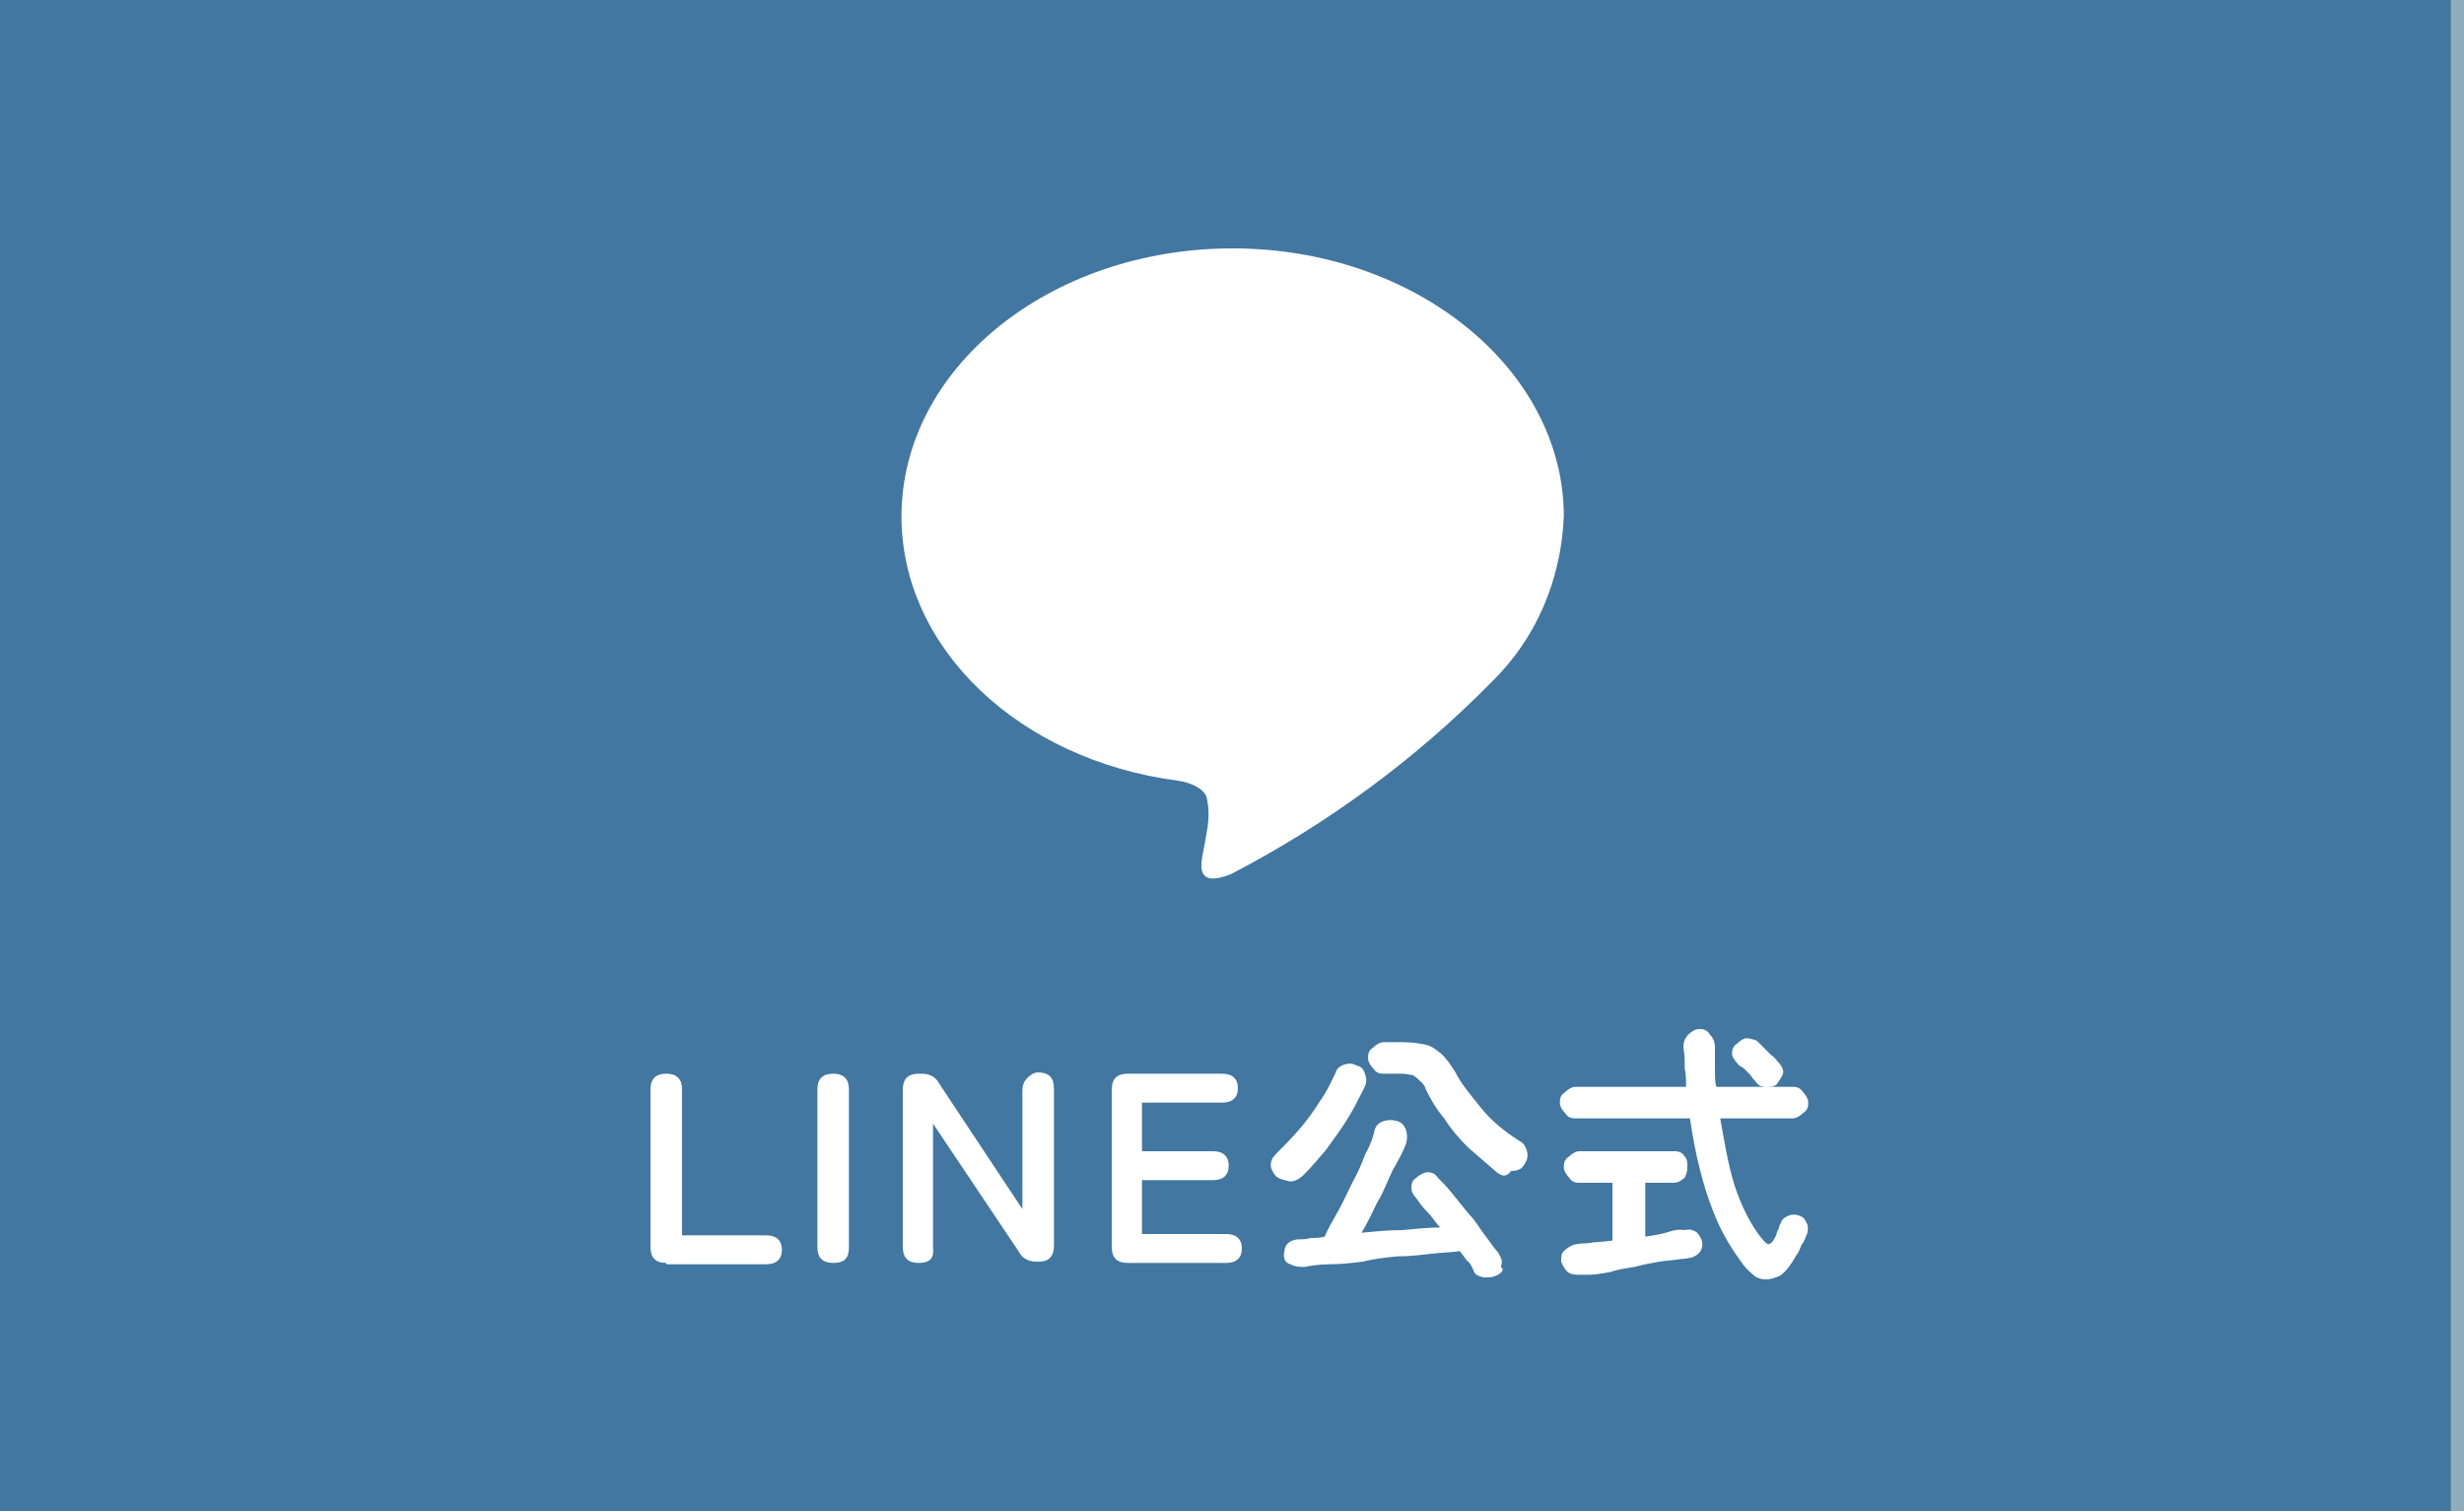
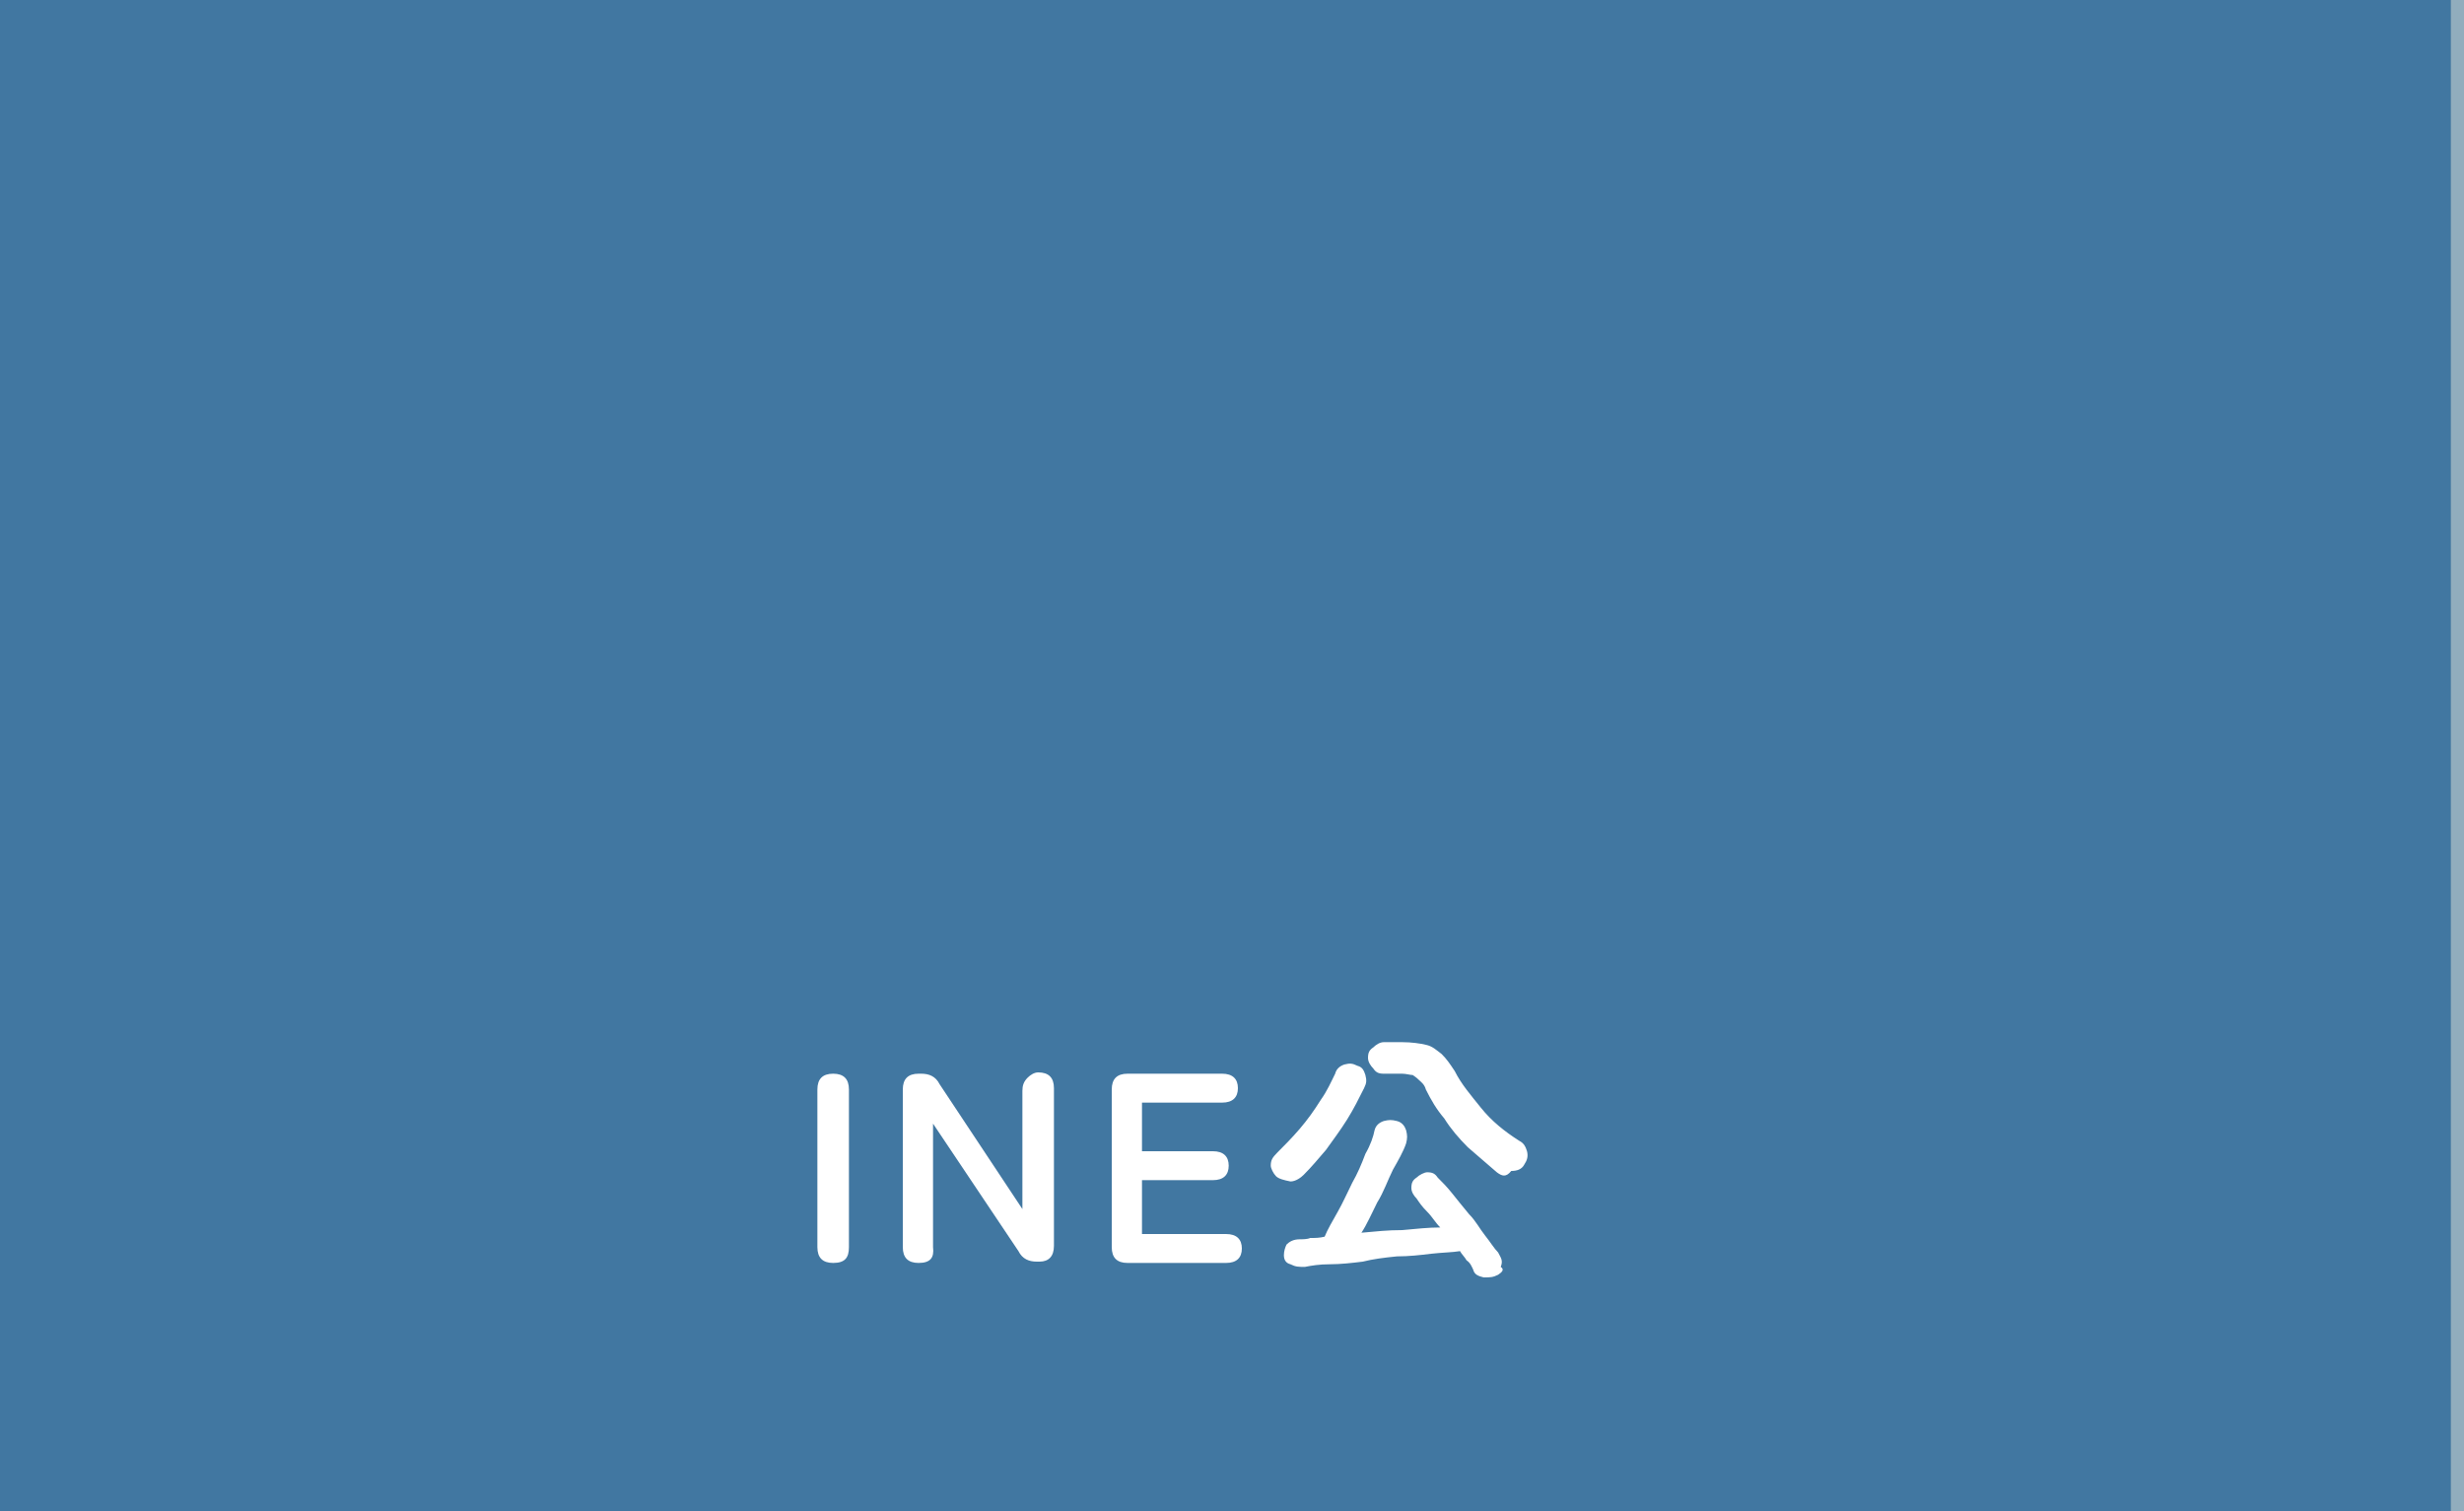
<svg xmlns="http://www.w3.org/2000/svg" version="1.1" id="_レイヤー_2" x="0px" y="0px" viewBox="0 0 187.5 115" style="enable-background:new 0 0 187.5 115;" xml:space="preserve">
  <style type="text/css">
	.st0{fill:#4177A1;}
	.st1{fill:#91ADBD;}
	.st2{fill:#FFFFFF;}
</style>
  <g id="text">
    <rect y="0" class="st0" width="187.5" height="115" />
    <rect x="186.5" y="0" class="st1" width="1" height="115" />
-     <path class="st2" d="M113.5,51.9c-5.8,5.9-12.5,10.8-19.8,14.6c-2.7,1.1-2.3-0.7-2.2-1.4c0.1-0.4,0.4-2.2,0.4-2.2   c0.1-0.8,0.1-1.5-0.1-2.3c-0.3-0.7-1.4-1.1-2.2-1.2c-12.1-1.6-21-10.1-21-20.1c0-11.3,11.3-20.4,25.2-20.4S119,28.1,119,39.3   C118.8,44.1,116.9,48.6,113.5,51.9L113.5,51.9z" />
    <g>
-       <path class="st2" d="M50.7,96.1c-0.8,0-1.2-0.4-1.2-1.2v-12c0-0.8,0.4-1.2,1.2-1.2c0.8,0,1.2,0.4,1.2,1.2v11.1h6.4    c0.8,0,1.2,0.4,1.2,1.1c0,0.7-0.4,1.1-1.2,1.1H50.7z" />
      <path class="st2" d="M63.4,96.1c-0.8,0-1.2-0.4-1.2-1.2v-12c0-0.8,0.4-1.2,1.2-1.2c0.8,0,1.2,0.4,1.2,1.2v12    C64.6,95.7,64.3,96.1,63.4,96.1z" />
      <path class="st2" d="M69.9,96.1c-0.8,0-1.2-0.4-1.2-1.2v-12c0-0.8,0.4-1.2,1.2-1.2h0.2c0.6,0,1.1,0.2,1.4,0.8l6.3,9.5v-9    c0-0.4,0.1-0.7,0.4-1c0.2-0.2,0.5-0.4,0.8-0.4c0.8,0,1.2,0.4,1.2,1.2v12c0,0.8-0.4,1.2-1.1,1.2h-0.2c-0.6,0-1.1-0.2-1.4-0.8    L71,85.5v9.4C71.1,95.7,70.8,96.1,69.9,96.1z" />
      <path class="st2" d="M85.8,96.1c-0.8,0-1.2-0.4-1.2-1.2v-12c0-0.8,0.4-1.2,1.2-1.2H93c0.8,0,1.2,0.4,1.2,1.1    c0,0.7-0.4,1.1-1.2,1.1h-6.1v3.7h5.4c0.8,0,1.2,0.4,1.2,1.1c0,0.7-0.4,1.1-1.2,1.1h-5.4v4.1h6.4c0.8,0,1.2,0.4,1.2,1.1    c0,0.7-0.4,1.1-1.2,1.1h-7.5V96.1z" />
      <path class="st2" d="M97.1,89.5c-0.2-0.2-0.4-0.6-0.4-0.8c0-0.4,0.1-0.6,0.5-1c0.5-0.5,1.1-1.1,1.7-1.8c0.6-0.7,1.1-1.4,1.6-2.2    c0.5-0.7,0.8-1.4,1.1-2c0.1-0.4,0.4-0.6,0.7-0.7c0.4-0.1,0.6-0.1,1,0.1c0.4,0.1,0.5,0.4,0.6,0.7c0.1,0.4,0.1,0.6-0.1,1    c-0.4,0.8-0.8,1.6-1.3,2.4c-0.5,0.8-1.1,1.6-1.6,2.3c-0.6,0.7-1.1,1.3-1.7,1.9c-0.2,0.2-0.6,0.5-1,0.5    C97.7,89.8,97.3,89.7,97.1,89.5z M114,97c-0.4,0.2-0.6,0.2-1.1,0.2c-0.4-0.1-0.7-0.2-0.8-0.6c-0.1-0.2-0.2-0.5-0.5-0.7    c-0.1-0.2-0.4-0.5-0.5-0.7c-0.6,0.1-1.3,0.1-2.2,0.2c-0.8,0.1-1.7,0.2-2.6,0.2c-1,0.1-1.8,0.2-2.6,0.4c-0.8,0.1-1.7,0.2-2.5,0.2    s-1.4,0.1-1.9,0.2c-0.5,0-0.7,0-1.1-0.2c-0.4-0.1-0.5-0.4-0.5-0.7s0.1-0.6,0.2-0.8c0.2-0.2,0.5-0.4,1-0.4c0.2,0,0.6,0,0.8-0.1    c0.4,0,0.7,0,1.1-0.1c0.2-0.5,0.6-1.2,1-1.9c0.4-0.7,0.7-1.4,1.1-2.2c0.4-0.7,0.7-1.4,1-2.2c0.4-0.7,0.6-1.3,0.7-1.8    c0.1-0.4,0.4-0.6,0.7-0.7c0.4-0.1,0.6-0.1,1,0c0.4,0.1,0.6,0.4,0.7,0.7c0.1,0.4,0.1,0.6,0,1c-0.2,0.6-0.6,1.3-1,2    c-0.4,0.8-0.7,1.7-1.2,2.5c-0.4,0.8-0.8,1.7-1.2,2.3c1.1-0.1,2-0.2,3.1-0.2c1.1-0.1,2-0.2,2.9-0.2c-0.4-0.4-0.6-0.8-1-1.2    c-0.4-0.4-0.6-0.7-0.8-1c-0.2-0.2-0.4-0.5-0.4-0.8c0-0.4,0.1-0.6,0.4-0.8c0.2-0.2,0.6-0.4,0.8-0.4c0.4,0,0.6,0.1,0.8,0.4    c0.4,0.4,0.7,0.7,1.1,1.2c0.4,0.5,0.8,1,1.3,1.6c0.5,0.5,0.8,1.1,1.2,1.6c0.4,0.5,0.7,1,1,1.3c0.2,0.4,0.4,0.6,0.2,1.1    C114.5,96.6,114.3,96.8,114,97z M113.9,89.2c-0.7-0.6-1.4-1.2-2.2-1.9c-0.7-0.7-1.3-1.4-1.8-2.2c-0.6-0.7-1-1.4-1.4-2.2    c-0.1-0.4-0.4-0.6-0.5-0.7c-0.1-0.1-0.2-0.2-0.5-0.4c-0.2,0-0.5-0.1-0.8-0.1h-1.4c-0.4,0-0.6-0.1-0.8-0.4    c-0.2-0.2-0.4-0.5-0.4-0.8c0-0.4,0.1-0.6,0.4-0.8c0.2-0.2,0.5-0.4,0.8-0.4h1.4c0.7,0,1.4,0.1,1.8,0.2c0.5,0.1,0.8,0.4,1.2,0.7    c0.4,0.4,0.6,0.7,1,1.3c0.5,1,1.2,1.8,2,2.8s1.8,1.8,2.9,2.5c0.4,0.2,0.5,0.5,0.6,0.8c0.1,0.4,0,0.7-0.2,1c-0.2,0.4-0.6,0.5-1,0.5    C114.6,89.6,114.3,89.5,113.9,89.2z" />
-       <path class="st2" d="M132.7,96.3c-0.8-1.1-1.7-2.4-2.4-4.3c-0.7-1.8-1.3-4.1-1.7-6.9h-8.7c-0.4,0-0.6-0.1-0.8-0.4    c-0.2-0.2-0.4-0.5-0.4-0.8c0-0.4,0.1-0.6,0.4-0.8c0.2-0.2,0.5-0.4,0.8-0.4h8.4c0-0.5,0-1-0.1-1.4c0-0.5,0-1-0.1-1.6    c0-0.4,0.1-0.7,0.4-1c0.2-0.2,0.5-0.4,0.8-0.4c0.4,0,0.6,0.1,0.8,0.4c0.2,0.2,0.4,0.5,0.4,1c0,0.5,0,1,0,1.6c0,0.5,0,1,0.1,1.4    h5.8c0.4,0,0.6,0.1,0.8,0.4c0.2,0.2,0.4,0.5,0.4,0.8c0,0.4-0.1,0.6-0.4,0.8c-0.2,0.2-0.5,0.4-0.8,0.4h-5.5    c0.4,2.2,0.7,4.1,1.3,5.7c0.6,1.6,1.3,2.8,2,3.6c0.2,0.2,0.4,0.4,0.5,0.2c0.1,0,0.2-0.1,0.4-0.5c0.1-0.1,0.1-0.4,0.2-0.5    c0.1-0.2,0.1-0.4,0.2-0.5c0.1-0.4,0.4-0.5,0.6-0.6c0.2-0.1,0.6-0.1,0.8,0c0.4,0.1,0.5,0.4,0.6,0.6c0.1,0.2,0.1,0.6,0,0.8    c-0.1,0.2-0.2,0.6-0.4,0.8c-0.1,0.2-0.2,0.6-0.4,0.8c-0.4,0.7-0.8,1.3-1.3,1.6c-0.5,0.2-1.1,0.4-1.7,0.1    C133.8,97.3,133.2,96.9,132.7,96.3z M120.3,97c-0.4,0-0.7,0-1-0.2c-0.2-0.2-0.4-0.5-0.5-0.8c0-0.4,0-0.6,0.2-0.8s0.5-0.4,0.8-0.5    c0.1,0,0.4-0.1,1-0.1c0.5-0.1,1.2-0.1,1.9-0.2v-4.4h-2.5c-0.4,0-0.6-0.1-0.8-0.4c-0.2-0.2-0.4-0.5-0.4-0.8c0-0.4,0.1-0.6,0.4-0.8    c0.2-0.2,0.5-0.4,0.8-0.4h7.2c0.4,0,0.6,0.1,0.8,0.4c0.2,0.2,0.2,0.5,0.2,0.8c0,0.4-0.1,0.6-0.2,0.8c-0.2,0.2-0.5,0.4-0.8,0.4    h-2.2v4.1c0.7-0.1,1.3-0.2,1.9-0.4s1-0.1,1.1-0.1c0.4-0.1,0.6,0,0.8,0.1c0.2,0.1,0.4,0.4,0.5,0.7c0.1,0.4,0,0.6-0.1,0.8    s-0.4,0.4-0.7,0.5c-0.1,0-0.4,0.1-0.8,0.1c-0.5,0.1-1,0.1-1.6,0.2c-0.6,0.1-1.2,0.2-1.9,0.4c-0.7,0.1-1.3,0.2-1.9,0.4    c-0.6,0.1-1.1,0.2-1.6,0.2C120.7,97,120.4,97,120.3,97z M135.2,82.5c-0.2,0.2-0.5,0.2-0.8,0.2c-0.4,0-0.6-0.1-0.8-0.4    c-0.1-0.1-0.2-0.2-0.4-0.5c-0.1-0.1-0.4-0.4-0.5-0.5c-0.1-0.1-0.4-0.2-0.5-0.4c-0.2-0.2-0.4-0.5-0.4-0.7c0-0.4,0.1-0.6,0.4-0.8    c0.2-0.2,0.5-0.4,0.7-0.4s0.6,0.1,0.8,0.2c0.1,0.1,0.2,0.2,0.5,0.5c0.2,0.2,0.4,0.4,0.6,0.6c0.2,0.1,0.4,0.4,0.5,0.5    c0.2,0.2,0.4,0.5,0.4,0.8C135.6,82,135.4,82.2,135.2,82.5z" />
    </g>
  </g>
</svg>